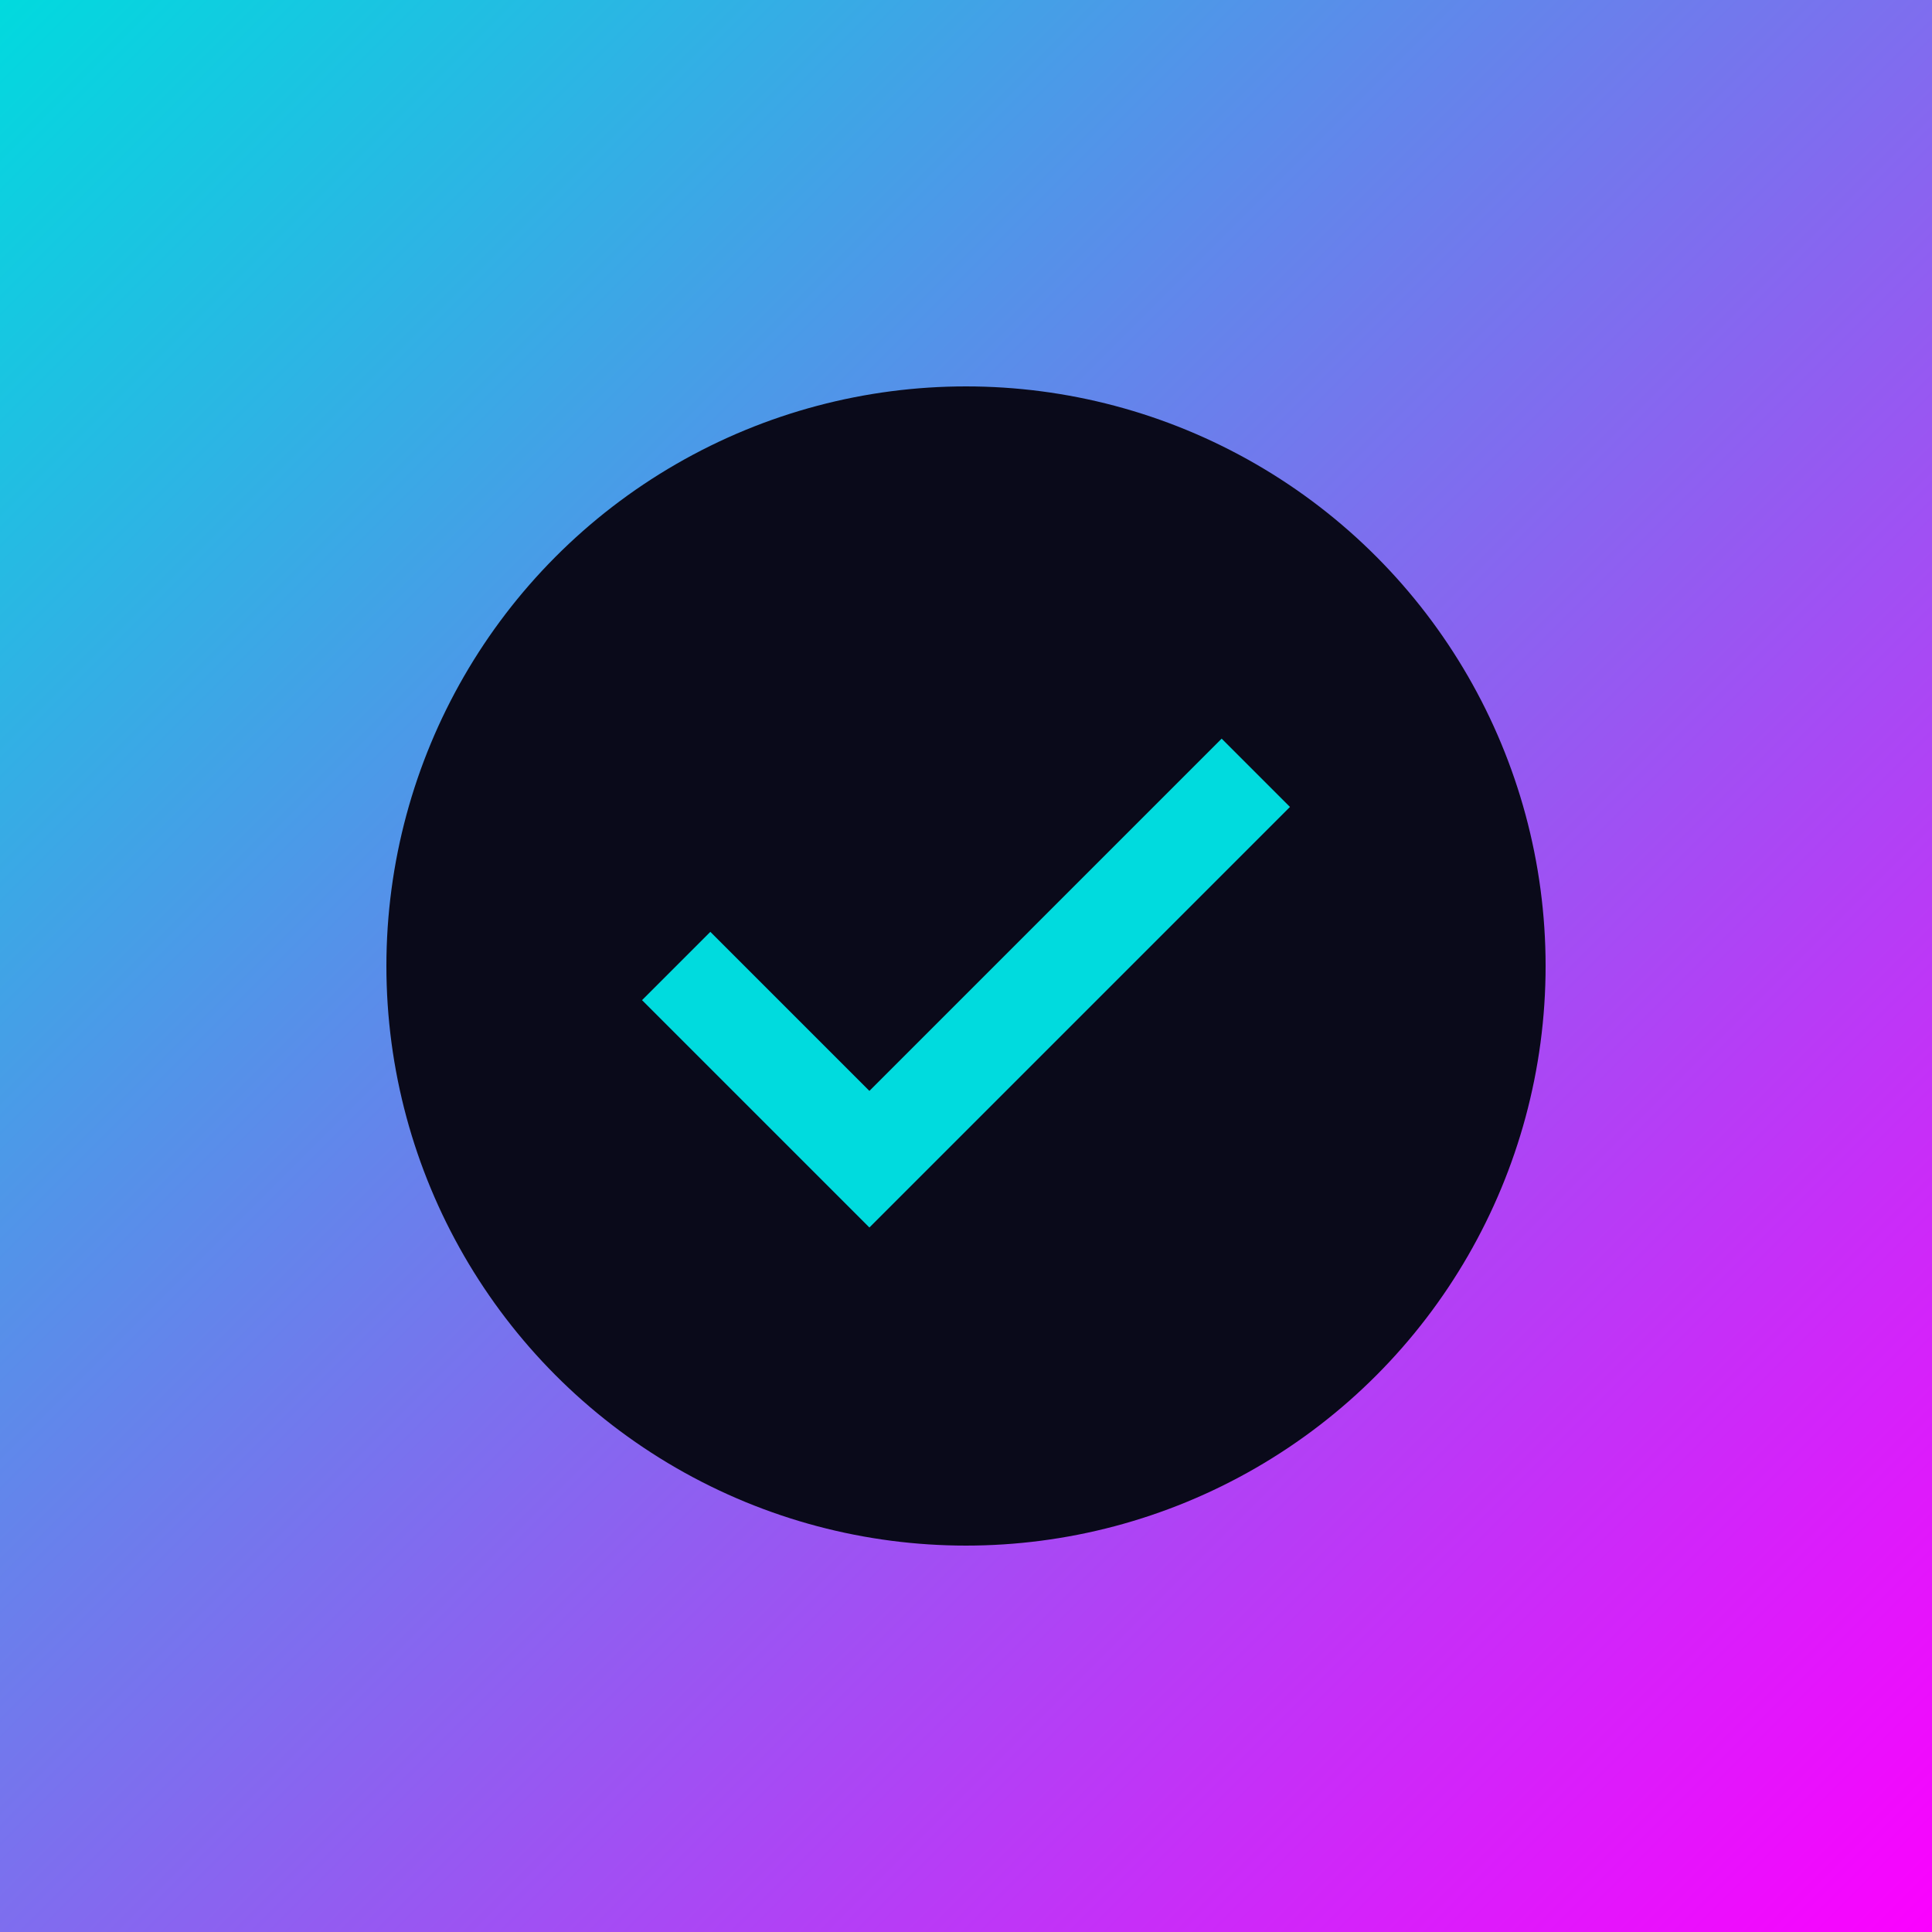
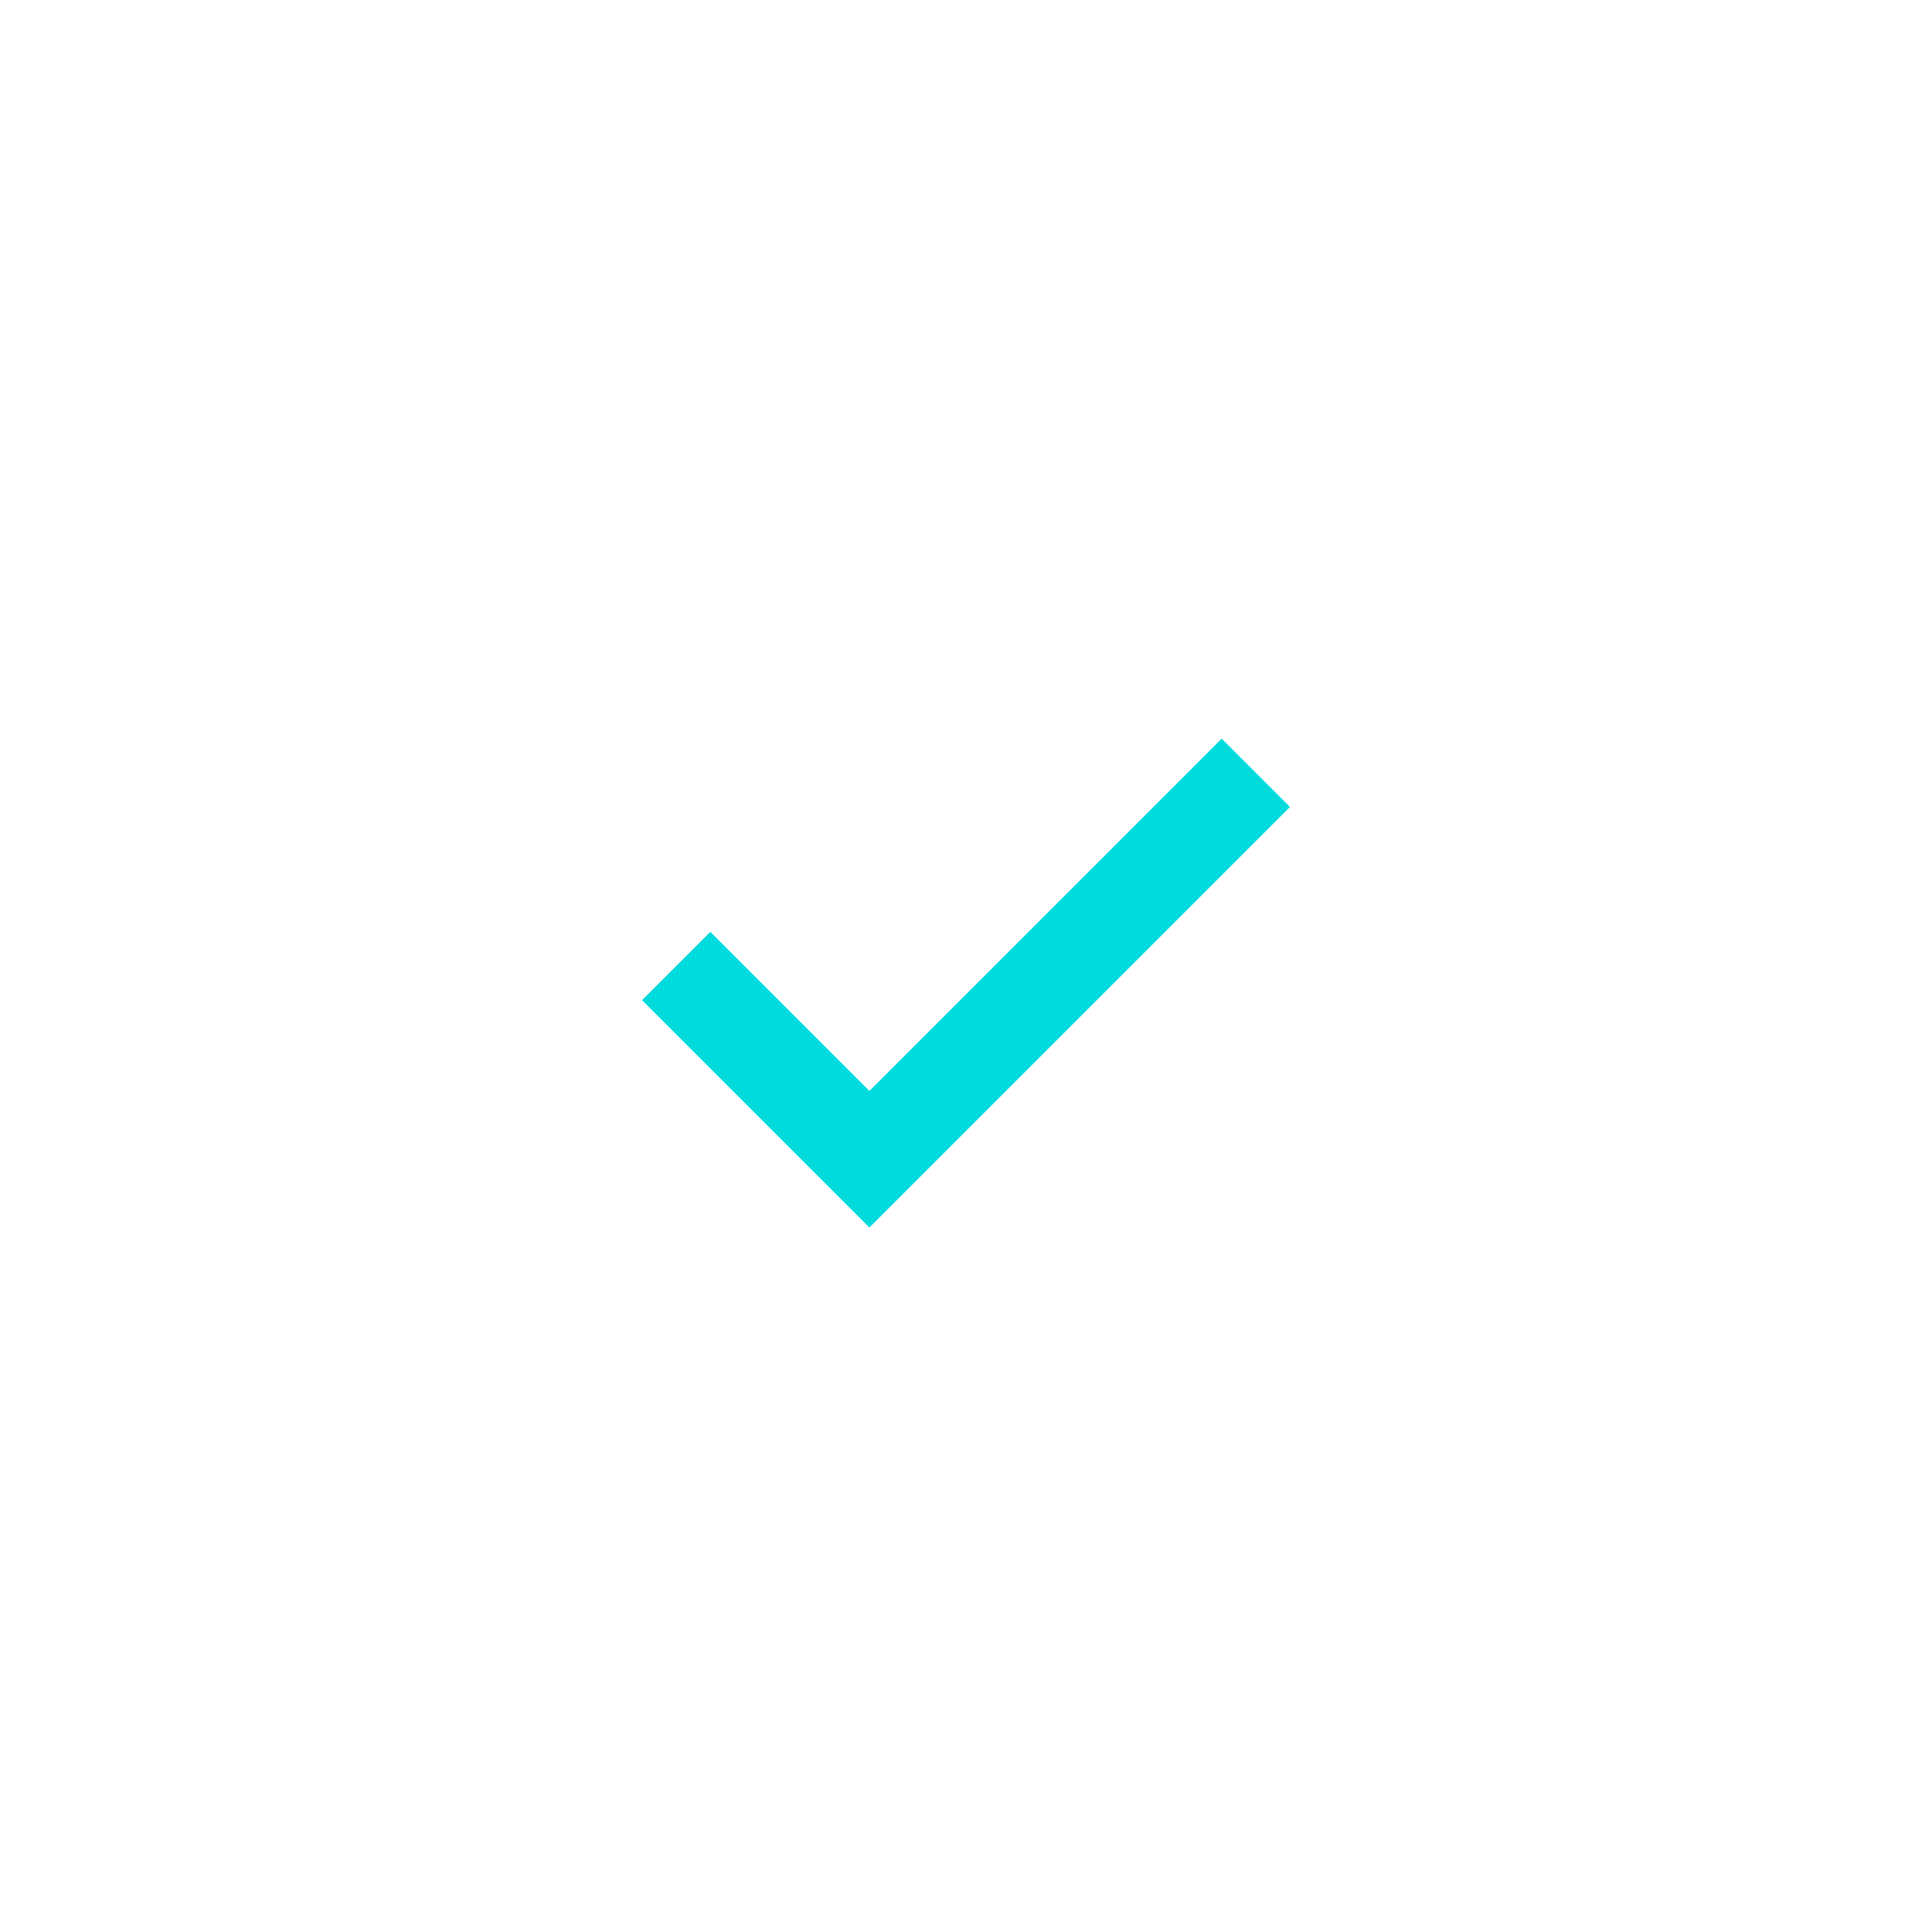
<svg xmlns="http://www.w3.org/2000/svg" viewBox="0 0 100 100">
  <defs>
    <linearGradient id="grad1" x1="0%" y1="0%" x2="100%" y2="100%">
      <stop offset="0%" style="stop-color:#00dbde;stop-opacity:1" />
      <stop offset="100%" style="stop-color:#fc00ff;stop-opacity:1" />
    </linearGradient>
  </defs>
-   <rect x="0" y="0" width="100" height="100" fill="url(#grad1)" />
-   <circle cx="50" cy="50" r="30" fill="#0a0a1a" />
  <path d="M35 50 L45 60 L65 40" stroke="#00dbde" stroke-width="5" fill="none" />
</svg>